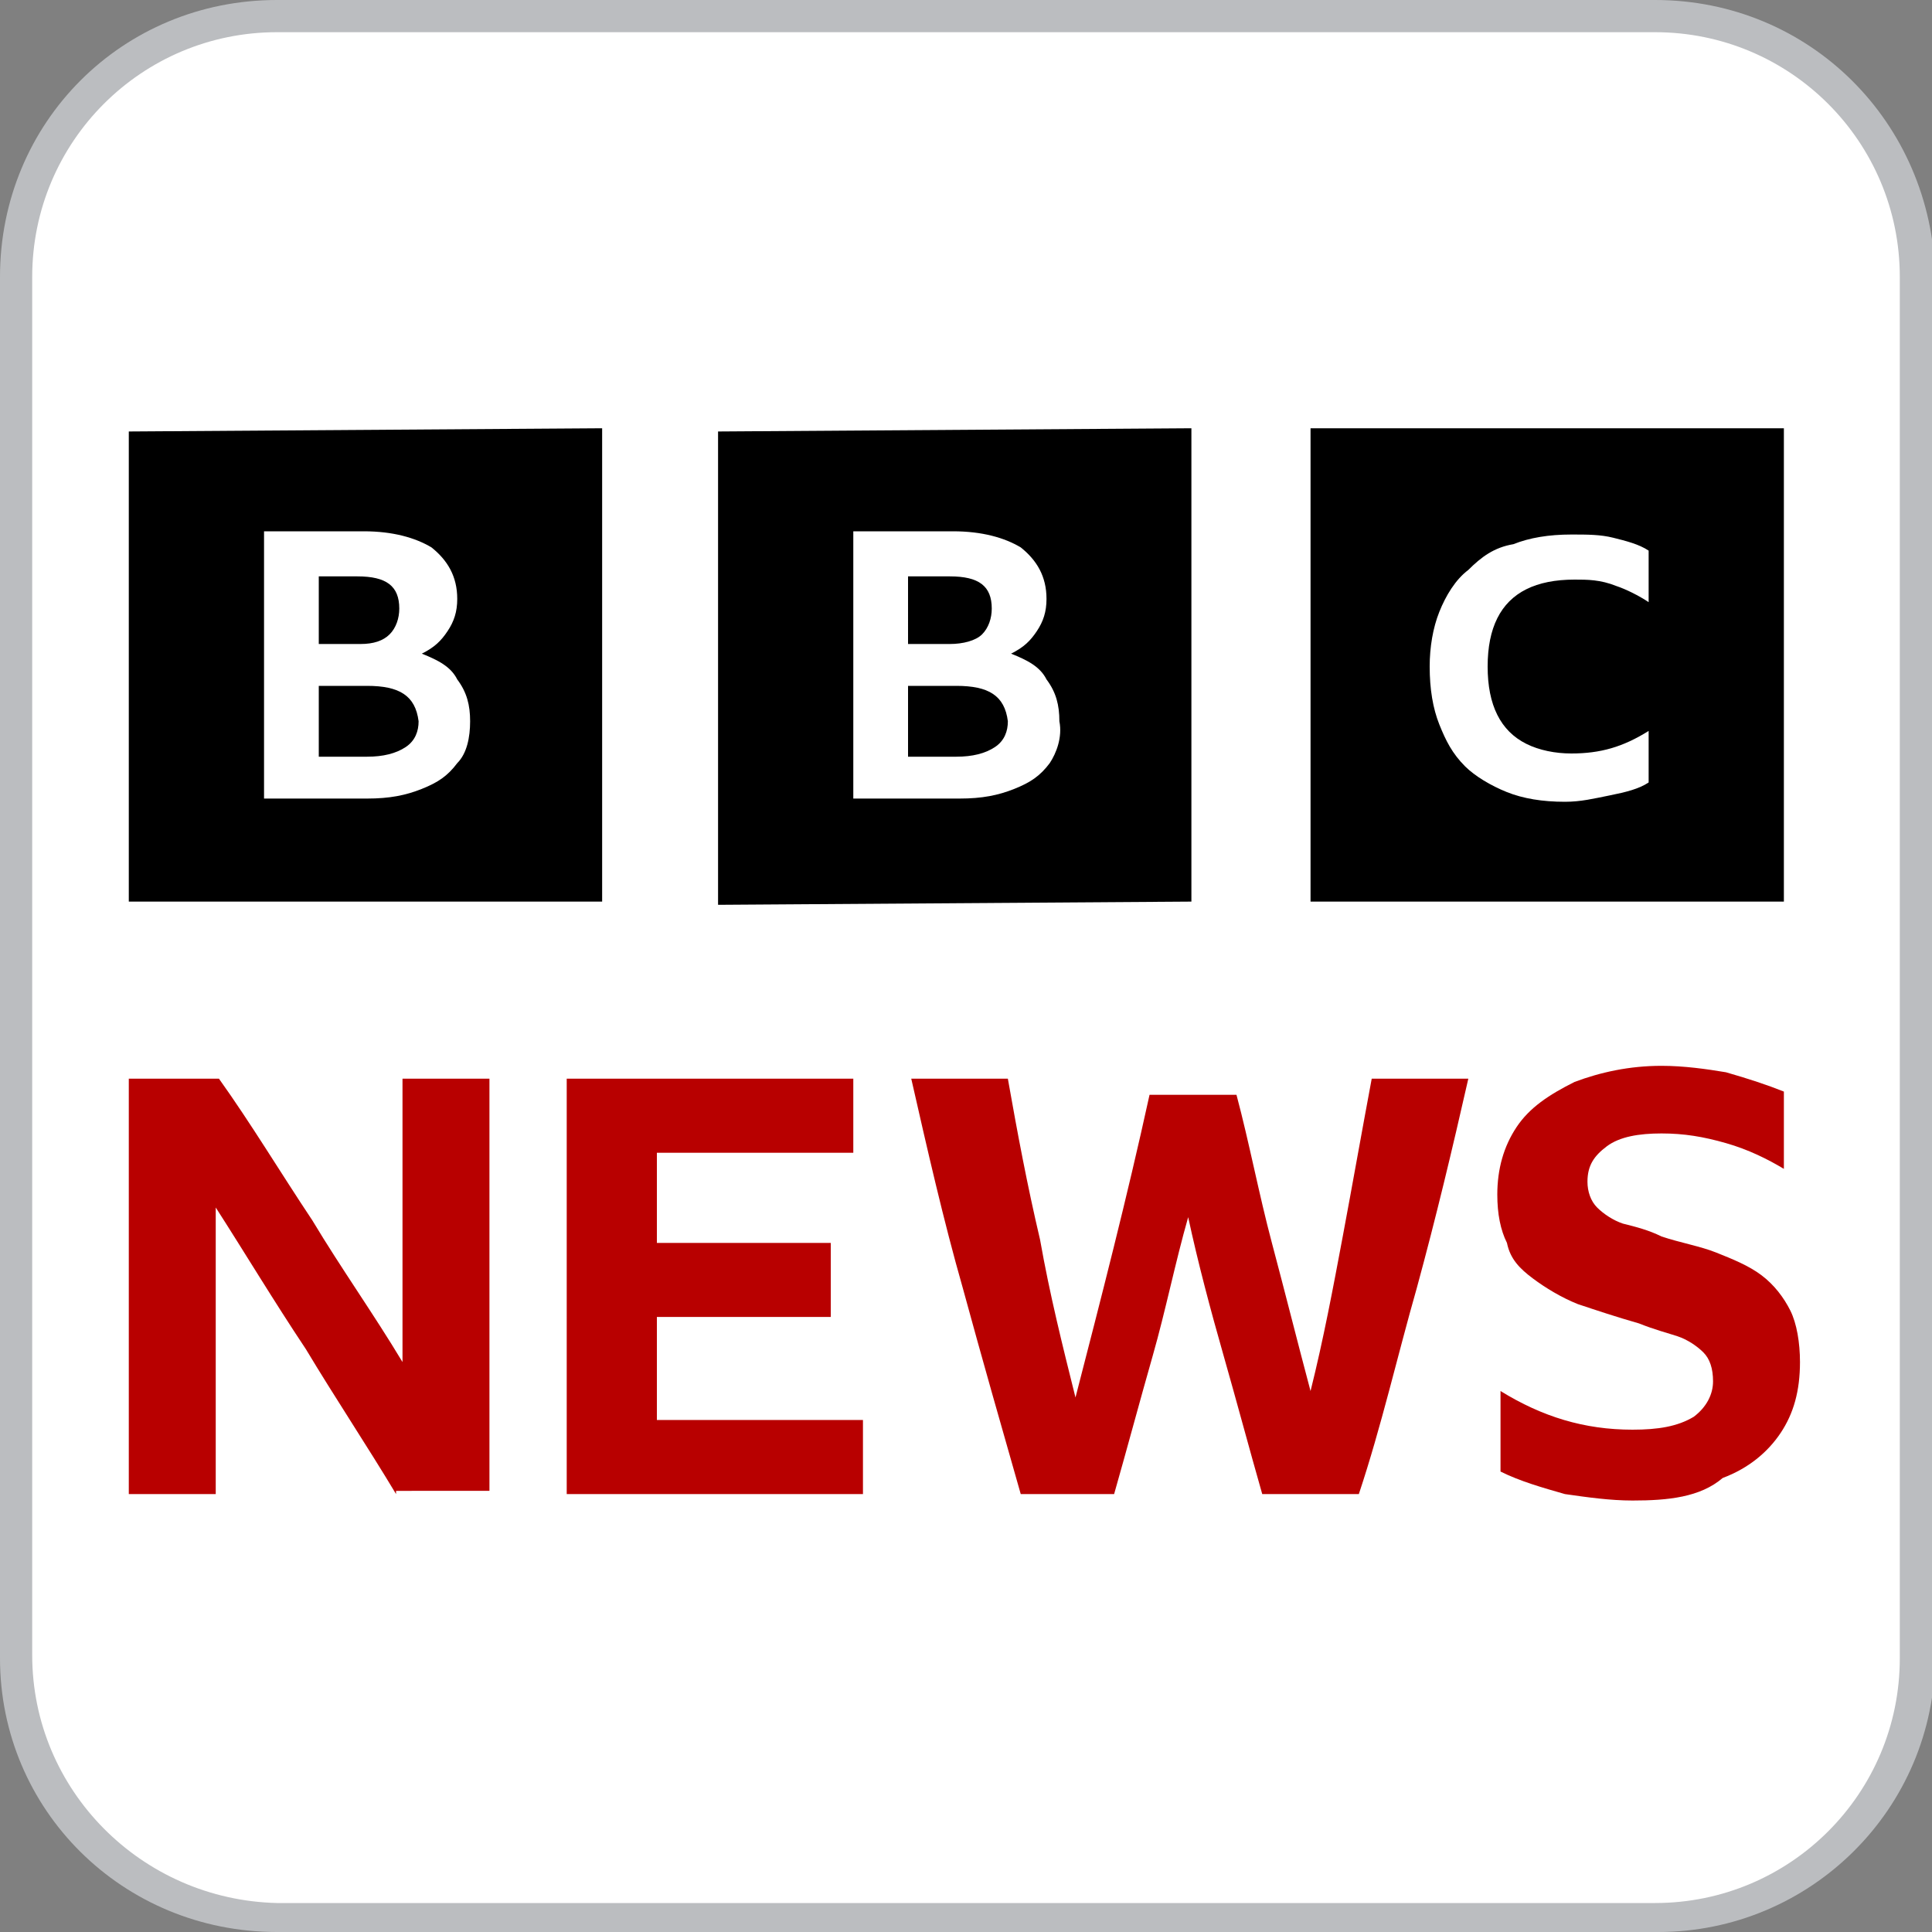
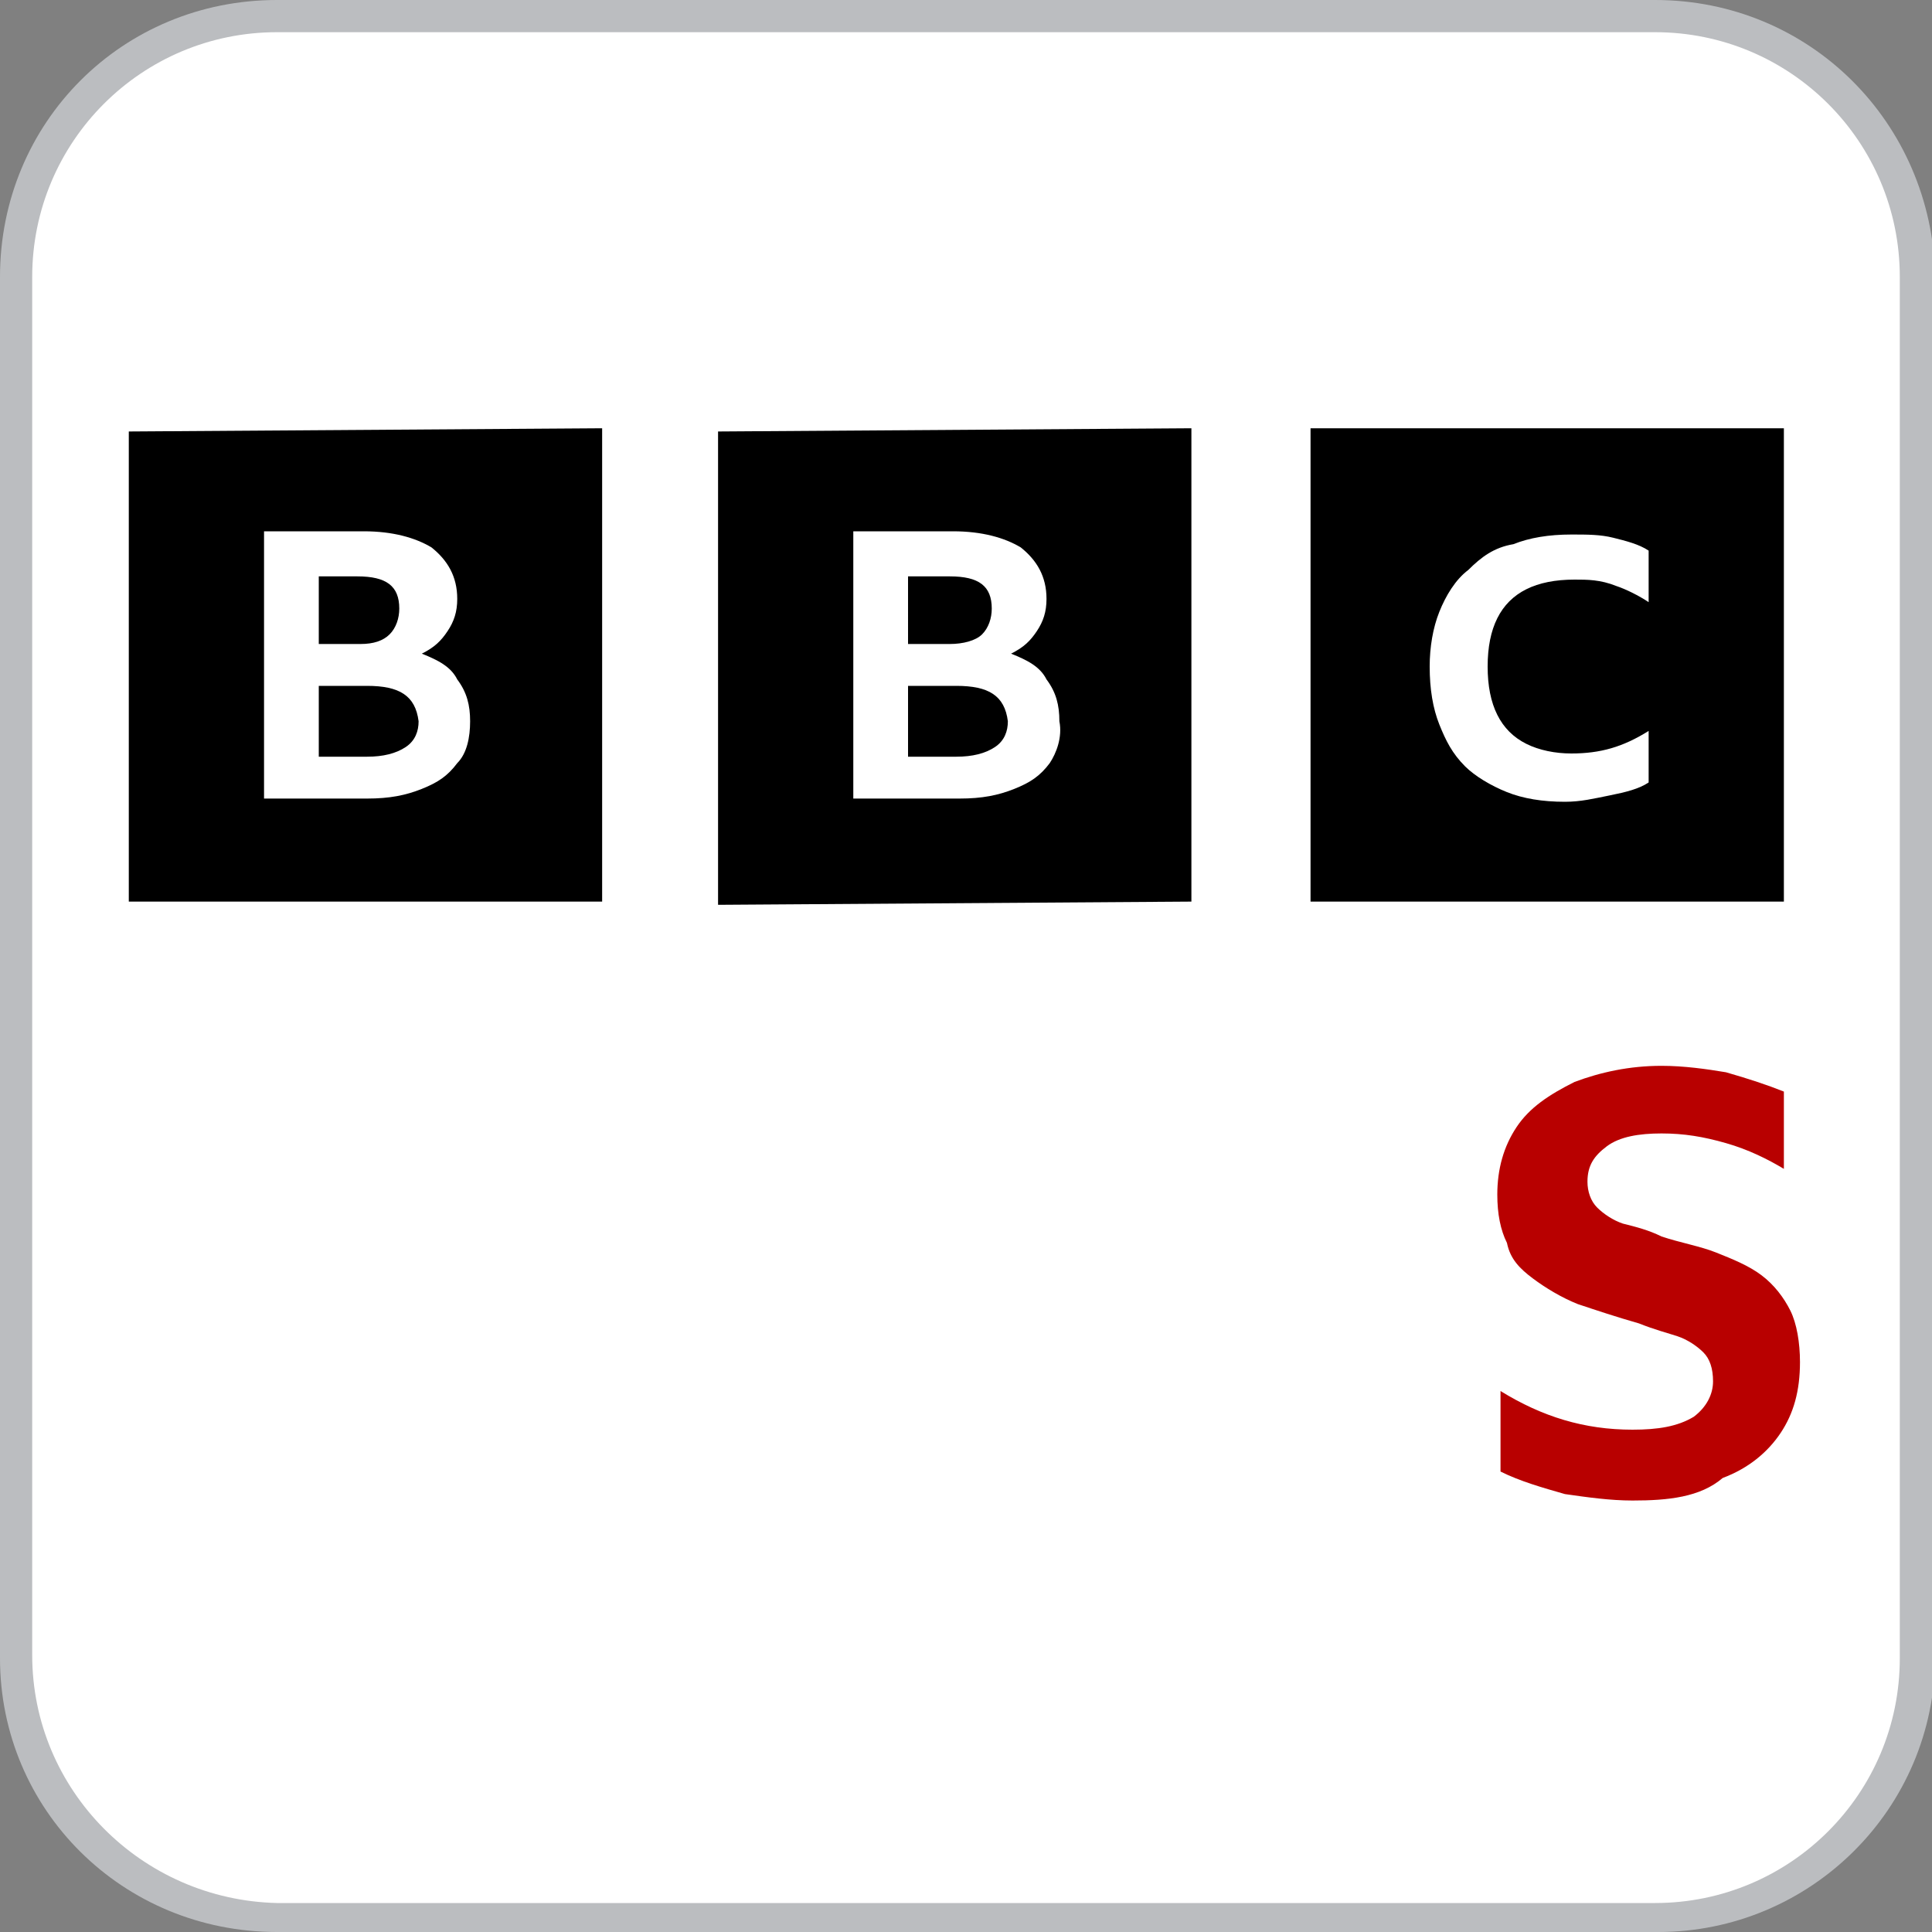
<svg xmlns="http://www.w3.org/2000/svg" version="1.1" id="Layer_1" x="0px" y="0px" width="60px" height="60px" viewBox="0 0 60 60" style="enable-background:new 0 0 60 60;" xml:space="preserve">
  <rect x="0" y="0" width="60" height="60" fill="#808080" stroke="none" />
  <style type="text/css">
	.st0{fill:#BBBDC0;}
	.st1{fill:#FFFFFF;}
	.st2{fill:#B80000;}
</style>
  <path class="st0" d="M51.4,0H8.6C3.8,0,0,3.8,0,8.6v42.9C0,56.2,3.8,60,8.6,60h42.9c4.7,0,8.6-3.8,8.6-8.6V8.6C60,3.8,56.2,0,51.4,0  z" />
  <path class="st1" d="M51.4,1C55.6,1,59,4.4,59,8.6v42.9c0,4.2-3.4,7.6-7.6,7.6H8.6C4.4,59,1,55.6,1,51.4V8.6C1,4.4,4.4,1,8.6,1H51.4  " />
  <g>
    <g>
      <path d="M4,13.4L4,28l14.7,0l0-14.7L4,13.4z M14.2,23.7c-0.3,0.4-0.6,0.6-1.1,0.8c-0.5,0.2-1,0.3-1.7,0.3H8.2l0-8.3l3.1,0    c0.9,0,1.6,0.2,2.1,0.5c0.5,0.4,0.8,0.9,0.8,1.6c0,0.4-0.1,0.7-0.3,1c-0.2,0.3-0.4,0.5-0.8,0.7c0.5,0.2,0.9,0.4,1.1,0.8    c0.3,0.4,0.4,0.8,0.4,1.3C14.6,22.9,14.5,23.4,14.2,23.7z M12.1,19.7c0.2-0.2,0.3-0.5,0.3-0.8c0-0.7-0.4-1-1.3-1H9.9V20h1.3    C11.6,20,11.9,19.9,12.1,19.7z M11.4,21.3H9.9l0,2.2l1.5,0c0.5,0,0.9-0.1,1.2-0.3c0.3-0.2,0.4-0.5,0.4-0.8    C12.9,21.6,12.4,21.3,11.4,21.3z" />
      <path d="M22.3,13.4l0,14.7L37,28l0-14.7L22.3,13.4z M32.6,23.7c-0.3,0.4-0.6,0.6-1.1,0.8c-0.5,0.2-1,0.3-1.7,0.3l-3.3,0l0-8.3    l3.1,0c0.9,0,1.6,0.2,2.1,0.5c0.5,0.4,0.8,0.9,0.8,1.6c0,0.4-0.1,0.7-0.3,1c-0.2,0.3-0.4,0.5-0.8,0.7c0.5,0.2,0.9,0.4,1.1,0.8    c0.3,0.4,0.4,0.8,0.4,1.3C33,22.9,32.8,23.4,32.6,23.7z M30.5,19.7c0.2-0.2,0.3-0.5,0.3-0.8c0-0.7-0.4-1-1.3-1h-1.3V20h1.3    C29.9,20,30.3,19.9,30.5,19.7z M29.7,21.3h-1.5v2.2h1.5c0.5,0,0.9-0.1,1.2-0.3c0.3-0.2,0.4-0.5,0.4-0.8    C31.2,21.6,30.7,21.3,29.7,21.3z" />
      <path d="M40.7,28l14.7,0l0-14.7l-14.7,0L40.7,28z M51.2,24.3c-0.3,0.2-0.7,0.3-1.2,0.4c-0.5,0.1-0.9,0.2-1.4,0.2    c-0.7,0-1.3-0.1-1.8-0.3c-0.5-0.2-1-0.5-1.3-0.8c-0.4-0.4-0.6-0.8-0.8-1.3c-0.2-0.5-0.3-1.1-0.3-1.8c0-0.6,0.1-1.2,0.3-1.7    c0.2-0.5,0.5-1,0.9-1.3c0.4-0.4,0.8-0.7,1.4-0.8c0.5-0.2,1.1-0.3,1.8-0.3c0.5,0,0.9,0,1.3,0.1c0.4,0.1,0.8,0.2,1.1,0.4v1.6    c-0.3-0.2-0.7-0.4-1-0.5C49.7,18,49.3,18,48.9,18c-0.6,0-1.1,0.1-1.5,0.3c-0.4,0.2-0.7,0.5-0.9,0.9c-0.2,0.4-0.3,0.9-0.3,1.5    c0,0.6,0.1,1.1,0.3,1.5c0.2,0.4,0.5,0.7,0.9,0.9c0.4,0.2,0.9,0.3,1.4,0.3c0.9,0,1.6-0.2,2.4-0.7V24.3z" />
    </g>
    <g>
      <g>
        <g>
          <g>
-             <path class="st2" d="M12.3,46.4c-0.9-1.5-1.9-3-2.8-4.5c-1-1.5-1.9-3-2.8-4.4v8.9H4V33.5h2.8c1,1.4,1.9,2.9,2.9,4.4       c0.9,1.5,1.9,2.9,2.8,4.4v-8.8h2.7v12.8H12.3z" />
-             <path class="st2" d="M17.7,33.5h8.8v2.3h-6.1v2.8h5.4v2.3h-5.4v3.2h6.4v2.3h-9.2V33.5z" />
-             <path class="st2" d="M39.2,46.4c-0.4-1.4-0.8-2.9-1.2-4.3c-0.4-1.4-0.8-2.9-1.1-4.3c-0.4,1.4-0.7,2.9-1.1,4.3       c-0.4,1.4-0.8,2.9-1.2,4.3h-2.9c-0.6-2.1-1.2-4.2-1.8-6.4c-0.6-2.1-1.1-4.3-1.6-6.5h3c0.3,1.7,0.6,3.3,1,5       c0.3,1.7,0.7,3.3,1.1,4.9c0.8-3.1,1.6-6.2,2.3-9.4h2.7c0.4,1.5,0.7,3.1,1.1,4.6c0.4,1.5,0.8,3.1,1.2,4.6c0.4-1.6,0.7-3.2,1-4.8       c0.3-1.6,0.6-3.3,0.9-4.9h3c-0.5,2.2-1,4.3-1.6,6.5c-0.6,2.1-1.1,4.3-1.8,6.4H39.2z" />
            <path class="st2" d="M50.7,46.6c-0.7,0-1.4-0.1-2.1-0.2c-0.7-0.2-1.4-0.4-2-0.7v-2.5c1.3,0.8,2.6,1.2,4.1,1.2       c0.8,0,1.4-0.1,1.9-0.4c0.4-0.3,0.6-0.7,0.6-1.1c0-0.4-0.1-0.7-0.3-0.9c-0.2-0.2-0.5-0.4-0.8-0.5c-0.3-0.1-0.7-0.2-1.2-0.4       c-0.7-0.2-1.3-0.4-1.9-0.6c-0.5-0.2-1-0.5-1.4-0.8c-0.4-0.3-0.7-0.6-0.8-1.1c-0.2-0.4-0.3-0.9-0.3-1.5c0-0.8,0.2-1.5,0.6-2.1       c0.4-0.6,1-1,1.8-1.4c0.8-0.3,1.7-0.5,2.7-0.5c0.7,0,1.4,0.1,2,0.2c0.7,0.2,1.3,0.4,1.8,0.6v2.4c-0.5-0.3-1.1-0.6-1.8-0.8       c-0.7-0.2-1.3-0.3-2-0.3c-0.7,0-1.3,0.1-1.7,0.4c-0.4,0.3-0.6,0.6-0.6,1.1c0,0.3,0.1,0.6,0.3,0.8c0.2,0.2,0.5,0.4,0.8,0.5       c0.4,0.1,0.8,0.2,1.2,0.4c0.6,0.2,1.2,0.3,1.7,0.5c0.5,0.2,1,0.4,1.4,0.7c0.4,0.3,0.7,0.7,0.9,1.1c0.2,0.4,0.3,1,0.3,1.6       c0,0.9-0.2,1.6-0.6,2.2c-0.4,0.6-1,1.1-1.8,1.4C52.8,46.5,51.8,46.6,50.7,46.6z" />
          </g>
        </g>
      </g>
    </g>
  </g>
</svg>